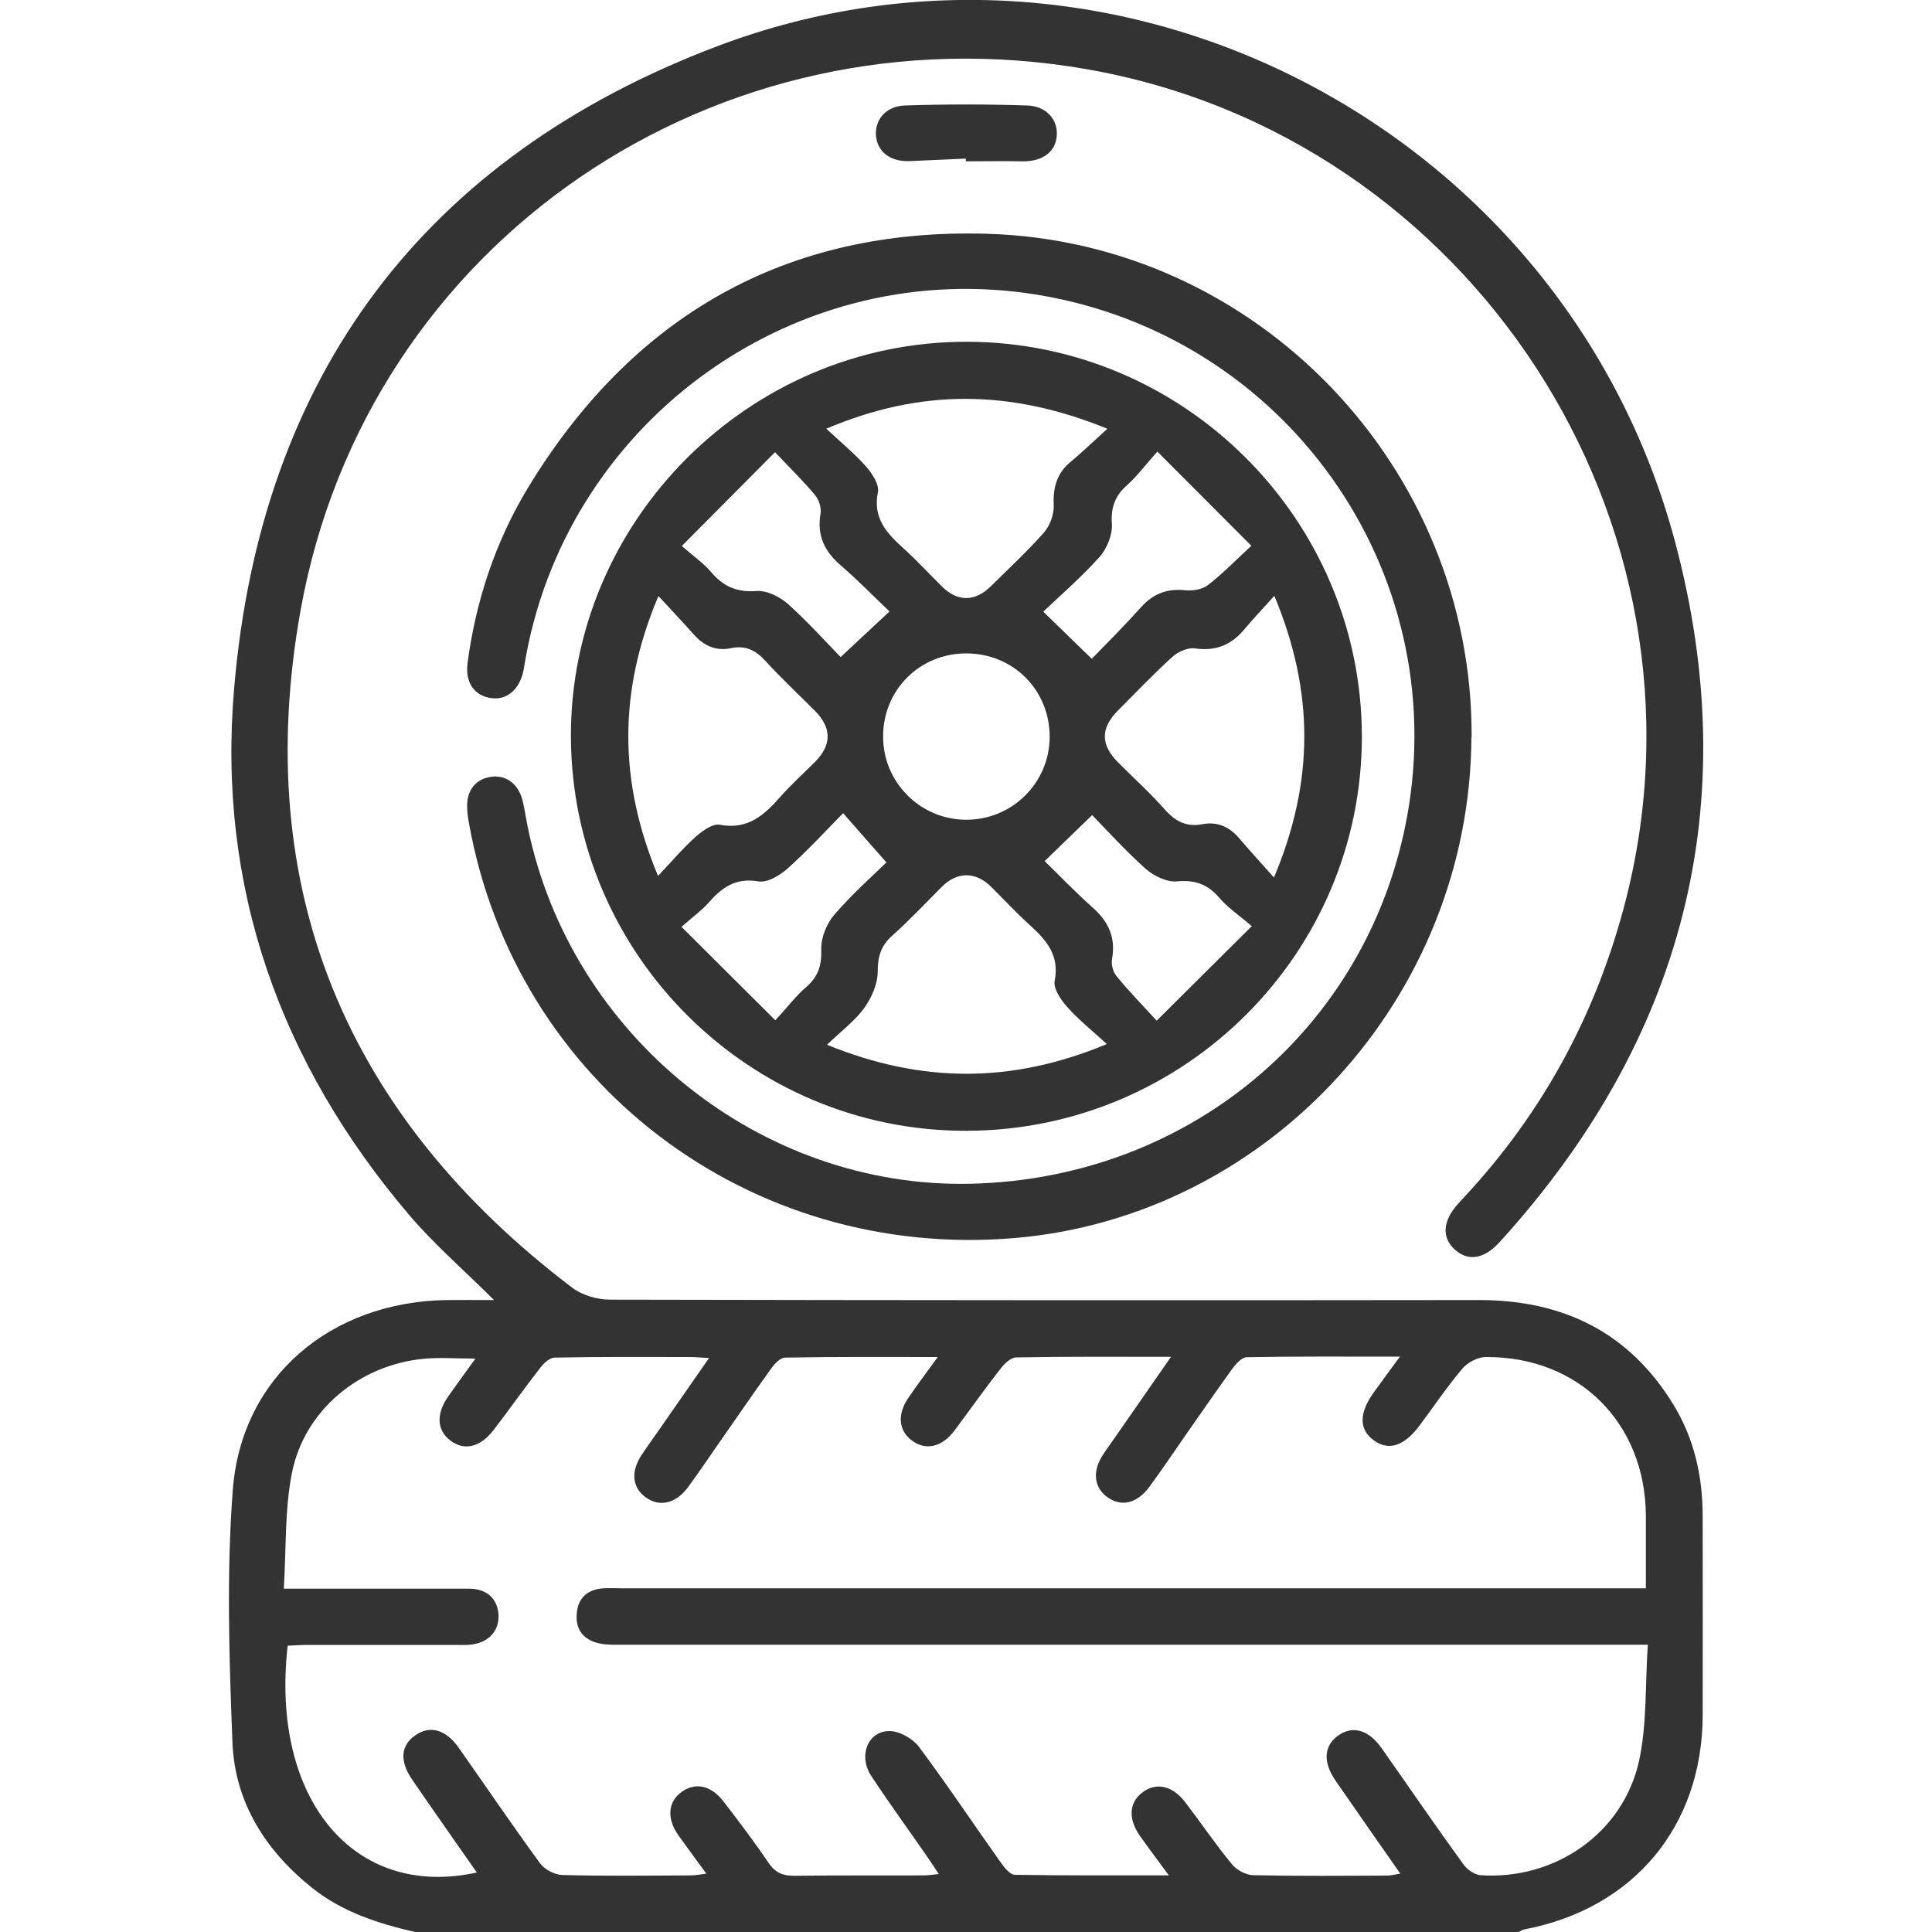
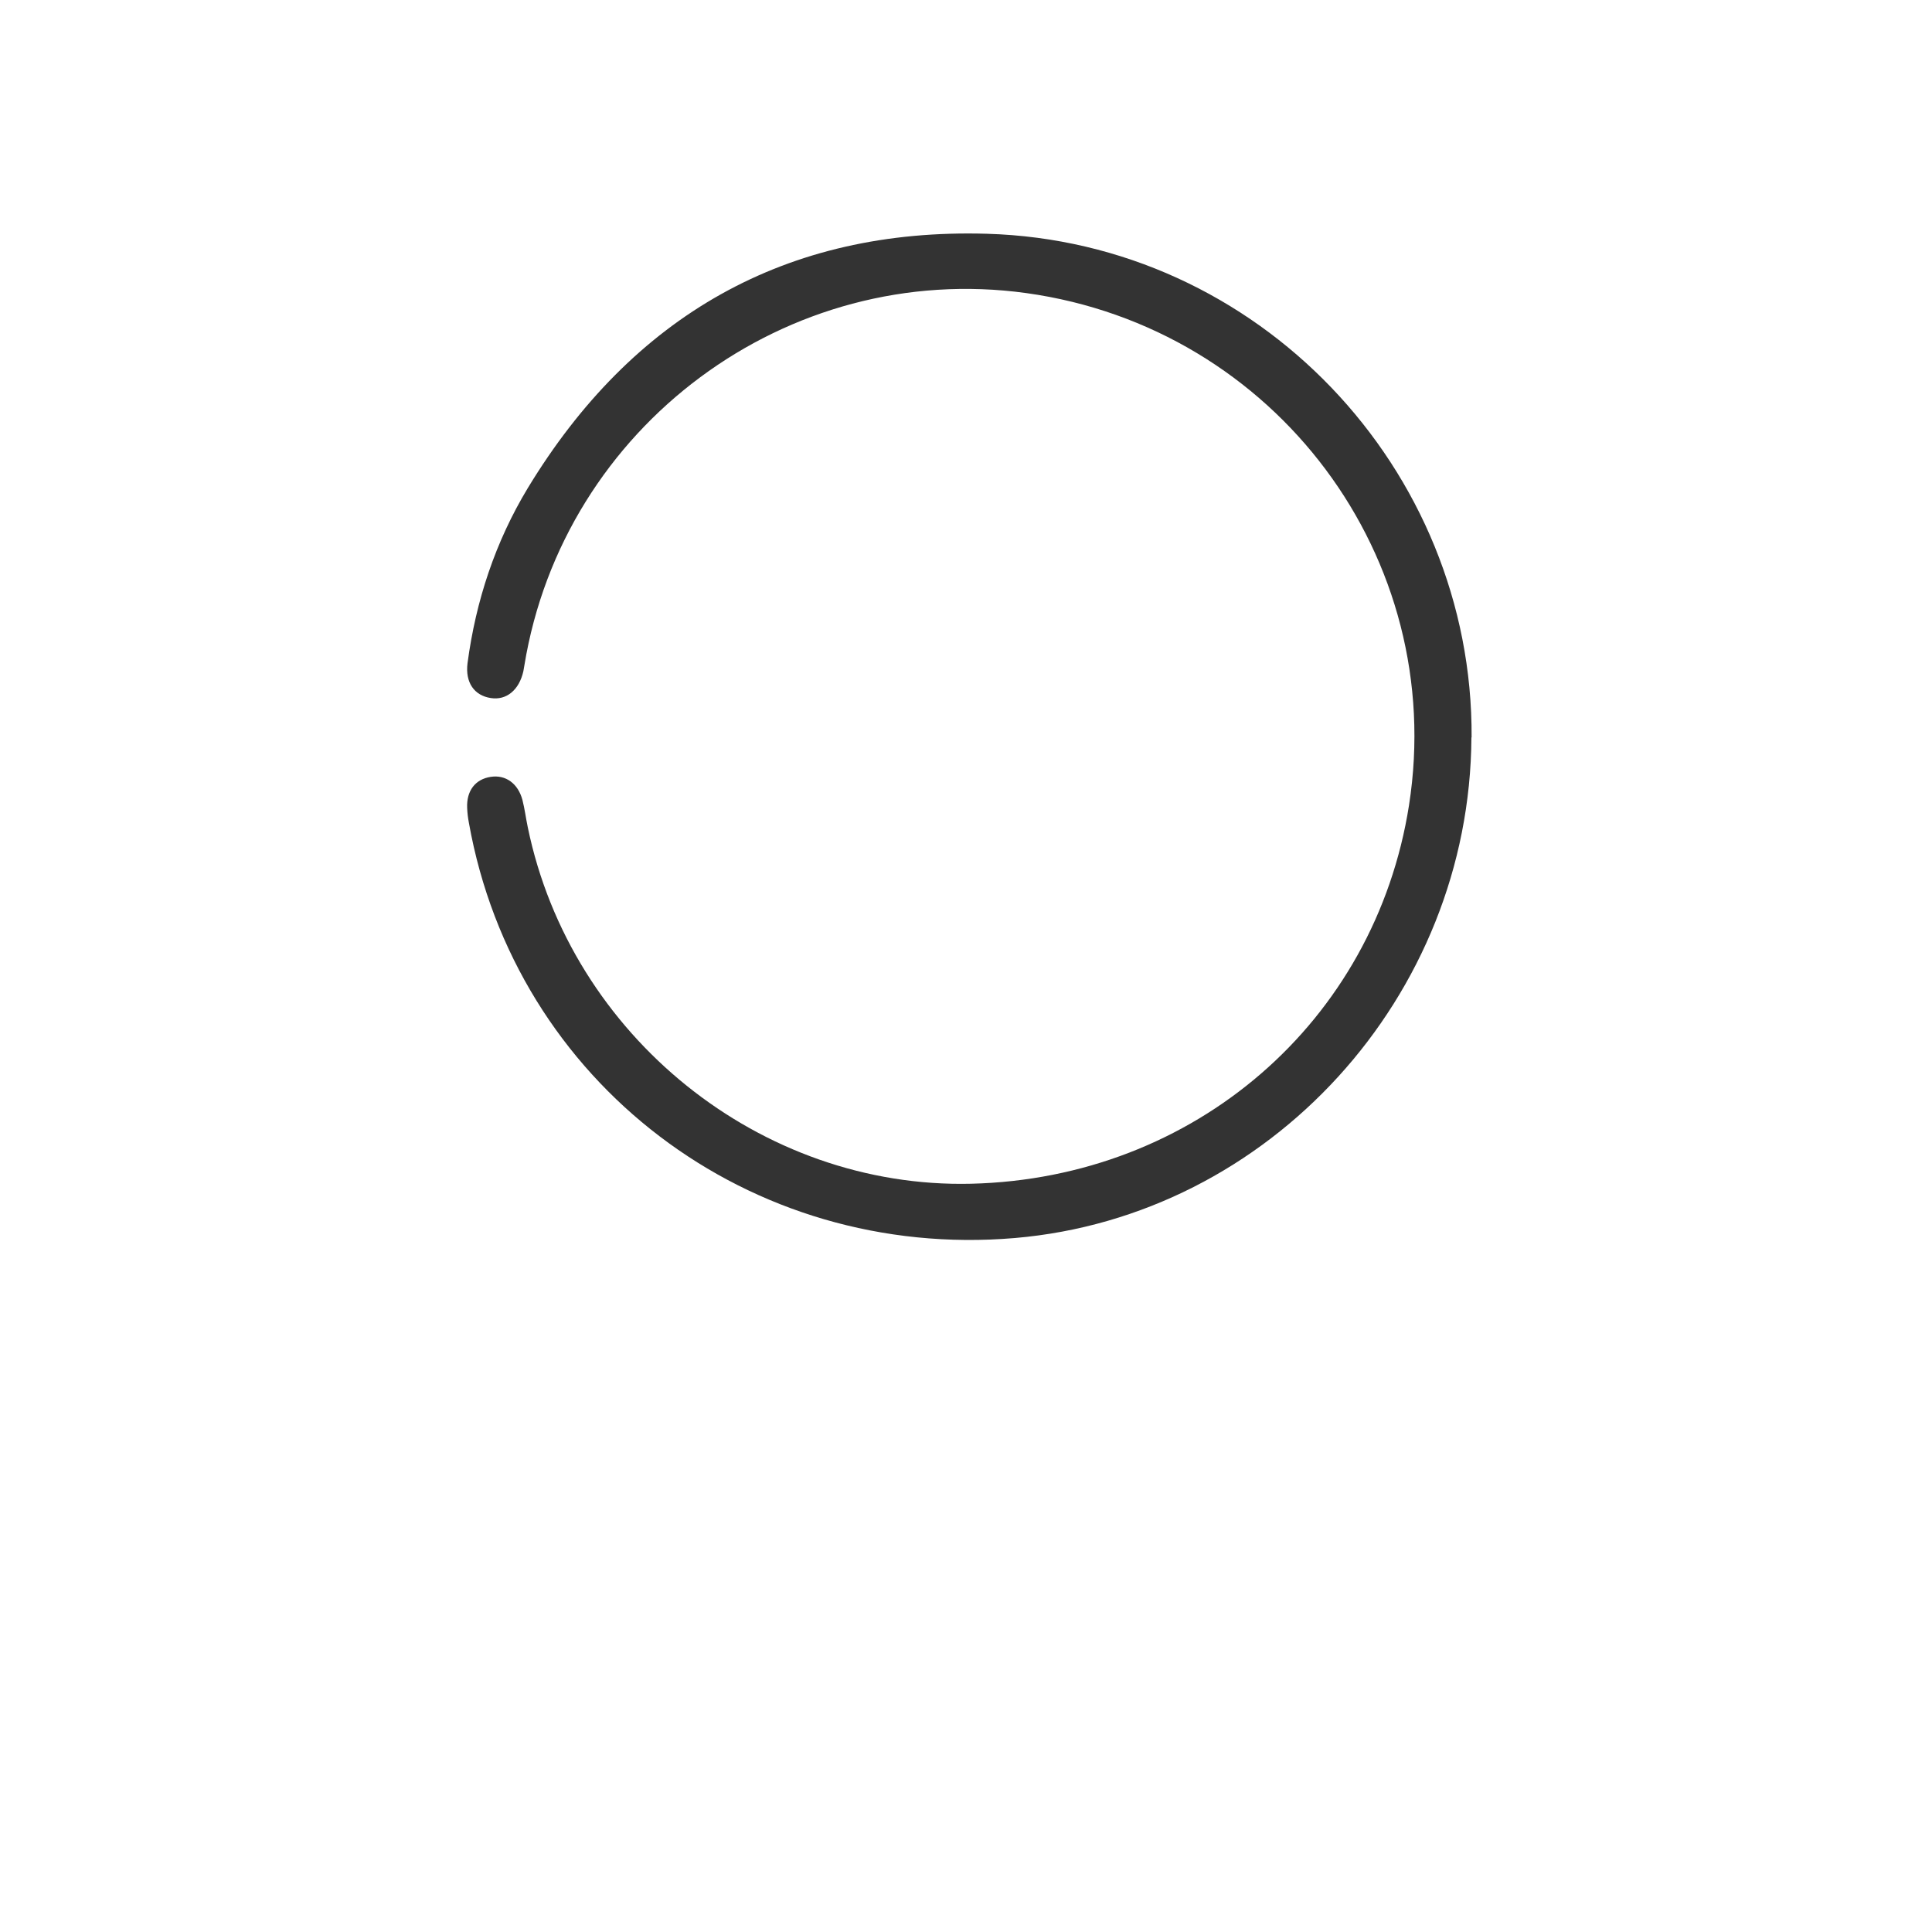
<svg xmlns="http://www.w3.org/2000/svg" id="Layer_2" data-name="Layer 2" viewBox="0 0 100 100">
  <defs>
    <style> .cls-1 { fill: none; } .cls-2 { fill: #333; } </style>
  </defs>
  <g id="Layer_1-2" data-name="Layer 1">
    <g id="Icon_tire">
-       <rect id="Backdrop" class="cls-1" width="100" height="100" />
-       <path class="cls-2" d="M21.48,100c-1.91-.44-3.75-1.03-5.32-2.28-2.44-1.95-4.01-4.45-4.13-7.55-.17-4.35-.31-8.73,.02-13.06,.45-5.84,5.06-9.72,11.05-9.82,.73-.01,1.46,0,2.47,0-1.61-1.6-3.11-2.9-4.38-4.39-6.7-7.87-9.96-17-9.07-27.29C13.5,19.42,21.97,8.13,37.13,2.39c20.67-7.82,43.86,4.24,49.57,25.65,3.63,13.61,.44,25.78-9.07,36.24-.83,.92-1.67,1.02-2.36,.37-.65-.62-.59-1.45,.18-2.32,.11-.12,.22-.24,.33-.36,4.12-4.42,6.89-9.58,8.38-15.42,4.96-19.52-8.03-39.5-27.92-42.97C37.13,.25,18.99,12.5,15.56,31.58c-2.59,14.41,2.36,26.2,14.07,35.08,.52,.39,1.3,.61,1.96,.61,14.99,.03,29.98,.04,44.97,.02,4.35,0,7.77,1.67,10.06,5.42,1.08,1.77,1.51,3.72,1.51,5.77,0,3.45,.01,6.89,0,10.34-.03,5.72-3.58,9.96-9.2,11.04-.12,.02-.24,.1-.35,.15H21.48Zm63.84-14.87h-1.48c-17.2,0-34.4,0-51.61,0-.39,0-.79,.02-1.17-.06-.81-.16-1.27-.67-1.21-1.51,.05-.84,.54-1.29,1.38-1.35,.32-.02,.65,0,.98,0,17.23,0,34.47,0,51.7,0h1.28c0-1.36,0-2.56,0-3.76-.03-4.81-3.48-8.24-8.28-8.21-.41,0-.93,.27-1.2,.58-.8,.94-1.49,1.97-2.23,2.96-.8,1.07-1.59,1.33-2.36,.78-.8-.57-.79-1.44,.03-2.55,.39-.54,.78-1.07,1.31-1.79-2.8,0-5.37-.02-7.93,.03-.24,0-.54,.32-.72,.56-.84,1.16-1.65,2.34-2.47,3.51-.61,.88-1.21,1.77-1.85,2.64-.64,.87-1.46,1.05-2.18,.53-.68-.5-.78-1.32-.24-2.16,.23-.36,.48-.69,.72-1.04,.9-1.29,1.8-2.59,2.82-4.06-2.82,0-5.41-.02-8.01,.03-.28,0-.61,.32-.81,.58-.82,1.05-1.59,2.14-2.39,3.21-.65,.86-1.48,1.04-2.19,.52-.71-.52-.78-1.37-.18-2.24,.45-.65,.92-1.29,1.51-2.09-2.79,0-5.35-.02-7.91,.03-.24,0-.54,.32-.71,.56-.93,1.29-1.83,2.61-2.74,3.91-.52,.75-1.03,1.5-1.57,2.24-.63,.85-1.48,1.04-2.19,.52-.69-.5-.78-1.31-.23-2.16,.32-.49,.67-.96,1-1.44,.81-1.16,1.61-2.32,2.51-3.61-.45-.02-.7-.05-.95-.05-2.35,0-4.69-.02-7.04,.03-.25,0-.56,.28-.74,.52-.82,1.05-1.59,2.14-2.4,3.2-.7,.92-1.52,1.12-2.25,.58-.72-.54-.76-1.4-.1-2.32,.44-.62,.88-1.23,1.39-1.93-1.01,0-1.85-.07-2.68,.01-3.32,.32-6.17,2.65-6.82,5.91-.38,1.91-.29,3.91-.42,5.99,.58,0,.93,0,1.28,0,2.77,0,5.54,0,8.31,0,.92,0,1.46,.52,1.52,1.32,.06,.83-.48,1.46-1.39,1.57-.29,.04-.59,.02-.88,.02-2.54,0-5.08,0-7.62,0-.34,0-.69,.03-1.02,.04-.9,7.94,3.43,13.14,9.79,11.74-1.13-1.62-2.25-3.21-3.35-4.81-.66-.97-.59-1.78,.18-2.3,.75-.52,1.57-.29,2.23,.65,1.4,1.99,2.77,4.01,4.21,5.98,.23,.32,.76,.6,1.16,.61,2.21,.06,4.43,.03,6.65,.02,.23,0,.47-.05,.8-.09-.54-.74-1-1.36-1.45-1.99-.61-.86-.54-1.73,.17-2.24,.72-.52,1.54-.34,2.19,.52,.79,1.03,1.58,2.07,2.31,3.15,.36,.53,.76,.68,1.37,.67,2.21-.03,4.43-.01,6.65-.02,.24,0,.47-.04,.79-.07-.24-.36-.41-.63-.6-.9-.96-1.39-1.96-2.76-2.89-4.17-.69-1.04-.19-2.34,.95-2.33,.51,0,1.19,.39,1.51,.81,1.48,1.98,2.85,4.04,4.28,6.05,.17,.24,.45,.57,.69,.58,2.59,.04,5.18,.03,7.97,.03-.58-.79-1.04-1.4-1.48-2.02-.63-.88-.59-1.72,.08-2.25,.72-.57,1.58-.4,2.26,.5,.81,1.06,1.56,2.17,2.41,3.2,.24,.29,.72,.55,1.09,.56,2.31,.05,4.63,.03,6.94,.02,.2,0,.4-.06,.68-.1-1.16-1.66-2.26-3.23-3.35-4.81-.66-.96-.61-1.79,.11-2.32,.76-.56,1.6-.33,2.29,.66,1.4,1.99,2.78,4.01,4.21,5.98,.19,.27,.58,.55,.89,.57,3.86,.26,7.39-2.18,8.21-5.93,.41-1.9,.31-3.91,.45-5.99Z" />
-       <path class="cls-2" d="M70.49,38.11c.01,11.22-9.15,20.38-20.44,20.42-11.24,.04-20.44-9.1-20.5-20.36-.06-11.21,9.23-20.5,20.49-20.48,11.25,.01,20.44,9.19,20.45,20.43Zm-13.18-15.92c-5-2.04-9.65-2.08-14.54,0,.79,.74,1.48,1.3,2.05,1.95,.32,.36,.7,.94,.62,1.34-.27,1.34,.45,2.11,1.31,2.89,.7,.63,1.34,1.33,2.01,1.99,.81,.8,1.7,.79,2.52-.01,.92-.91,1.88-1.8,2.74-2.77,.32-.36,.54-.95,.52-1.42-.04-.92,.15-1.65,.87-2.25,.6-.5,1.16-1.04,1.91-1.72Zm8.65,8.65c-.6,.67-1.09,1.18-1.54,1.72-.68,.82-1.49,1.16-2.58,1-.37-.05-.88,.18-1.17,.45-.96,.87-1.86,1.82-2.78,2.74-.94,.94-.94,1.79,0,2.73,.8,.8,1.65,1.57,2.4,2.42,.54,.61,1.12,.92,1.95,.76,.77-.15,1.4,.14,1.9,.73,.55,.64,1.11,1.26,1.8,2.03,2.09-4.96,2.09-9.62,.02-14.58Zm-31.91,14.51c.75-.8,1.32-1.47,1.97-2.05,.34-.3,.87-.68,1.24-.61,1.45,.27,2.3-.5,3.14-1.46,.56-.63,1.19-1.2,1.79-1.8,.87-.88,.87-1.76-.03-2.66-.85-.85-1.73-1.67-2.54-2.56-.51-.56-1.04-.82-1.79-.66-.77,.16-1.4-.12-1.91-.7-.56-.63-1.14-1.24-1.84-2-2.08,4.92-2.07,9.58-.02,14.49Zm8.74,8.72c4.92,2.01,9.58,2.02,14.5-.03-.81-.74-1.5-1.29-2.07-1.94-.32-.36-.71-.94-.63-1.33,.26-1.33-.43-2.11-1.3-2.9-.7-.63-1.34-1.33-2.01-1.99-.79-.77-1.74-.77-2.53,.02-.85,.85-1.67,1.73-2.57,2.53-.58,.52-.75,1.07-.75,1.86,0,.64-.32,1.36-.7,1.89-.49,.67-1.18,1.18-1.93,1.9Zm7.22-20.25c-2.42,0-4.32,1.91-4.3,4.33,.01,2.35,1.92,4.26,4.27,4.28,2.4,.02,4.35-1.91,4.35-4.3,0-2.42-1.89-4.31-4.32-4.31Zm-14.73,14.16l4.85,4.83c.64-.69,1.07-1.27,1.61-1.73,.62-.54,.79-1.12,.77-1.95-.02-.6,.28-1.33,.68-1.79,.92-1.07,1.98-2.01,2.69-2.7l-2.24-2.55c-.89,.9-1.83,1.93-2.87,2.86-.4,.36-1.05,.75-1.51,.67-1.18-.2-1.89,.31-2.59,1.11-.34,.39-.77,.69-1.4,1.25Zm29.53-.03c-.71-.6-1.26-.97-1.68-1.46-.6-.71-1.26-.96-2.21-.87-.52,.05-1.2-.28-1.62-.65-1.06-.95-2.02-2.01-2.77-2.78l-2.46,2.38c.7,.68,1.55,1.57,2.47,2.39,.83,.73,1.22,1.56,1.02,2.67-.05,.28,.04,.66,.22,.88,.61,.75,1.29,1.45,2.09,2.32,1.67-1.66,3.19-3.17,4.92-4.89Zm-24.7-24.54l-4.82,4.85c.63,.55,1.12,.89,1.5,1.33,.63,.75,1.33,1.08,2.36,1,.53-.04,1.2,.29,1.62,.66,1.06,.95,2.01,2.01,2.74,2.76l2.53-2.36c-.75-.71-1.61-1.6-2.54-2.4-.84-.73-1.22-1.55-1.03-2.67,.05-.3-.08-.71-.28-.95-.58-.7-1.23-1.33-2.07-2.22Zm19.79-.03c-.62,.69-1.03,1.25-1.53,1.7-.64,.56-.88,1.15-.82,2.03,.04,.56-.25,1.28-.64,1.72-.95,1.06-2.03,1.99-2.91,2.83l2.51,2.44c.73-.75,1.67-1.69,2.56-2.68,.62-.69,1.33-.96,2.26-.87,.38,.04,.88-.03,1.17-.25,.75-.57,1.4-1.25,2.27-2.05l-4.86-4.87Z" />
      <path class="cls-2" d="M76.16,38.17c-.07,13.41-10.44,24.78-23.63,25.91-13.75,1.17-25.86-8.04-28.26-21.49-.05-.26-.08-.52-.09-.77-.04-.89,.42-1.49,1.22-1.61,.77-.12,1.41,.34,1.64,1.19,.12,.47,.18,.96,.28,1.43,2.23,10.8,12.05,18.7,22.95,18.44,11.54-.28,20.9-8.38,22.66-19.59,2-12.8-6.91-24.72-19.81-26.51-12.37-1.71-23.96,6.89-25.98,19.28-.02,.1-.03,.19-.05,.29-.22,.98-.88,1.52-1.69,1.39-.85-.13-1.33-.8-1.2-1.81,.43-3.23,1.44-6.28,3.12-9.06,5.4-8.9,13.35-13.47,23.77-13.16,14.02,.41,25.16,12.15,25.08,26.07Z" />
-       <path class="cls-2" d="M49.98,8.21c-.97,.04-1.95,.09-2.92,.13-.99,.03-1.65-.49-1.72-1.32-.06-.82,.51-1.53,1.5-1.56,2.11-.07,4.22-.07,6.33,0,.99,.03,1.58,.73,1.53,1.54-.05,.86-.74,1.37-1.79,1.35-.97-.02-1.95,0-2.92,0v-.12Z" />
+       <path class="cls-2" d="M49.98,8.21v-.12Z" />
    </g>
  </g>
</svg>